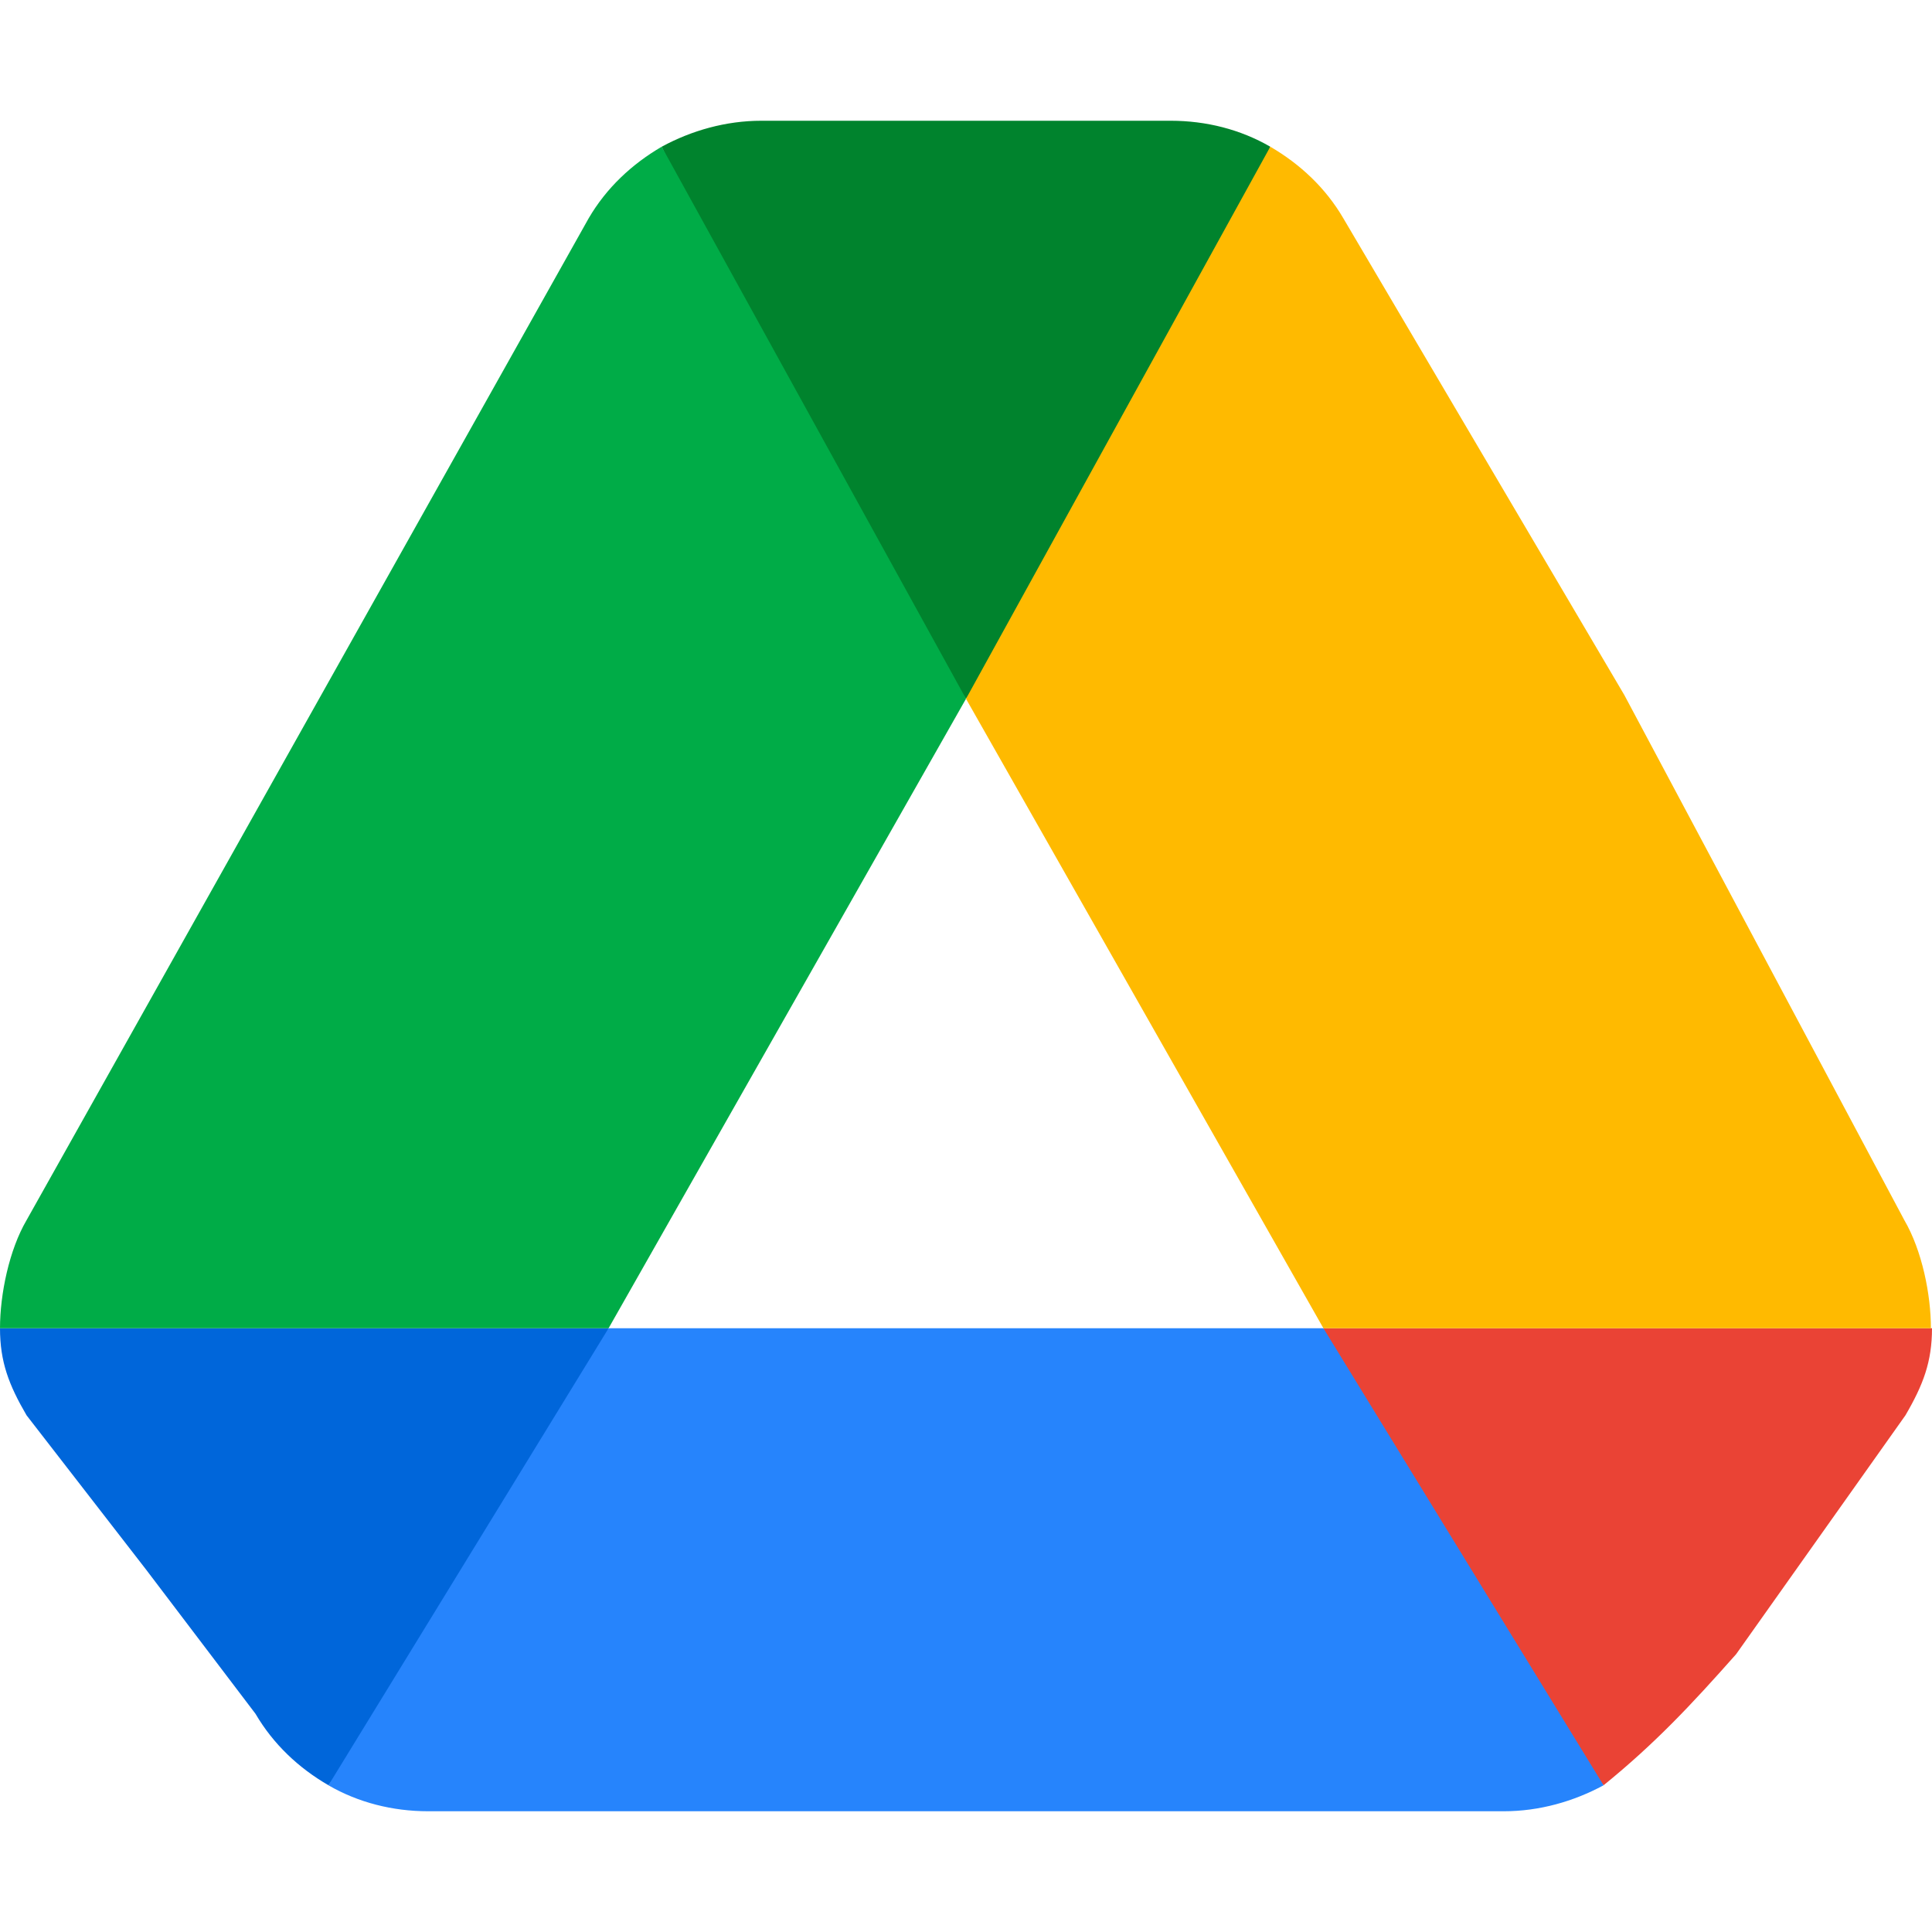
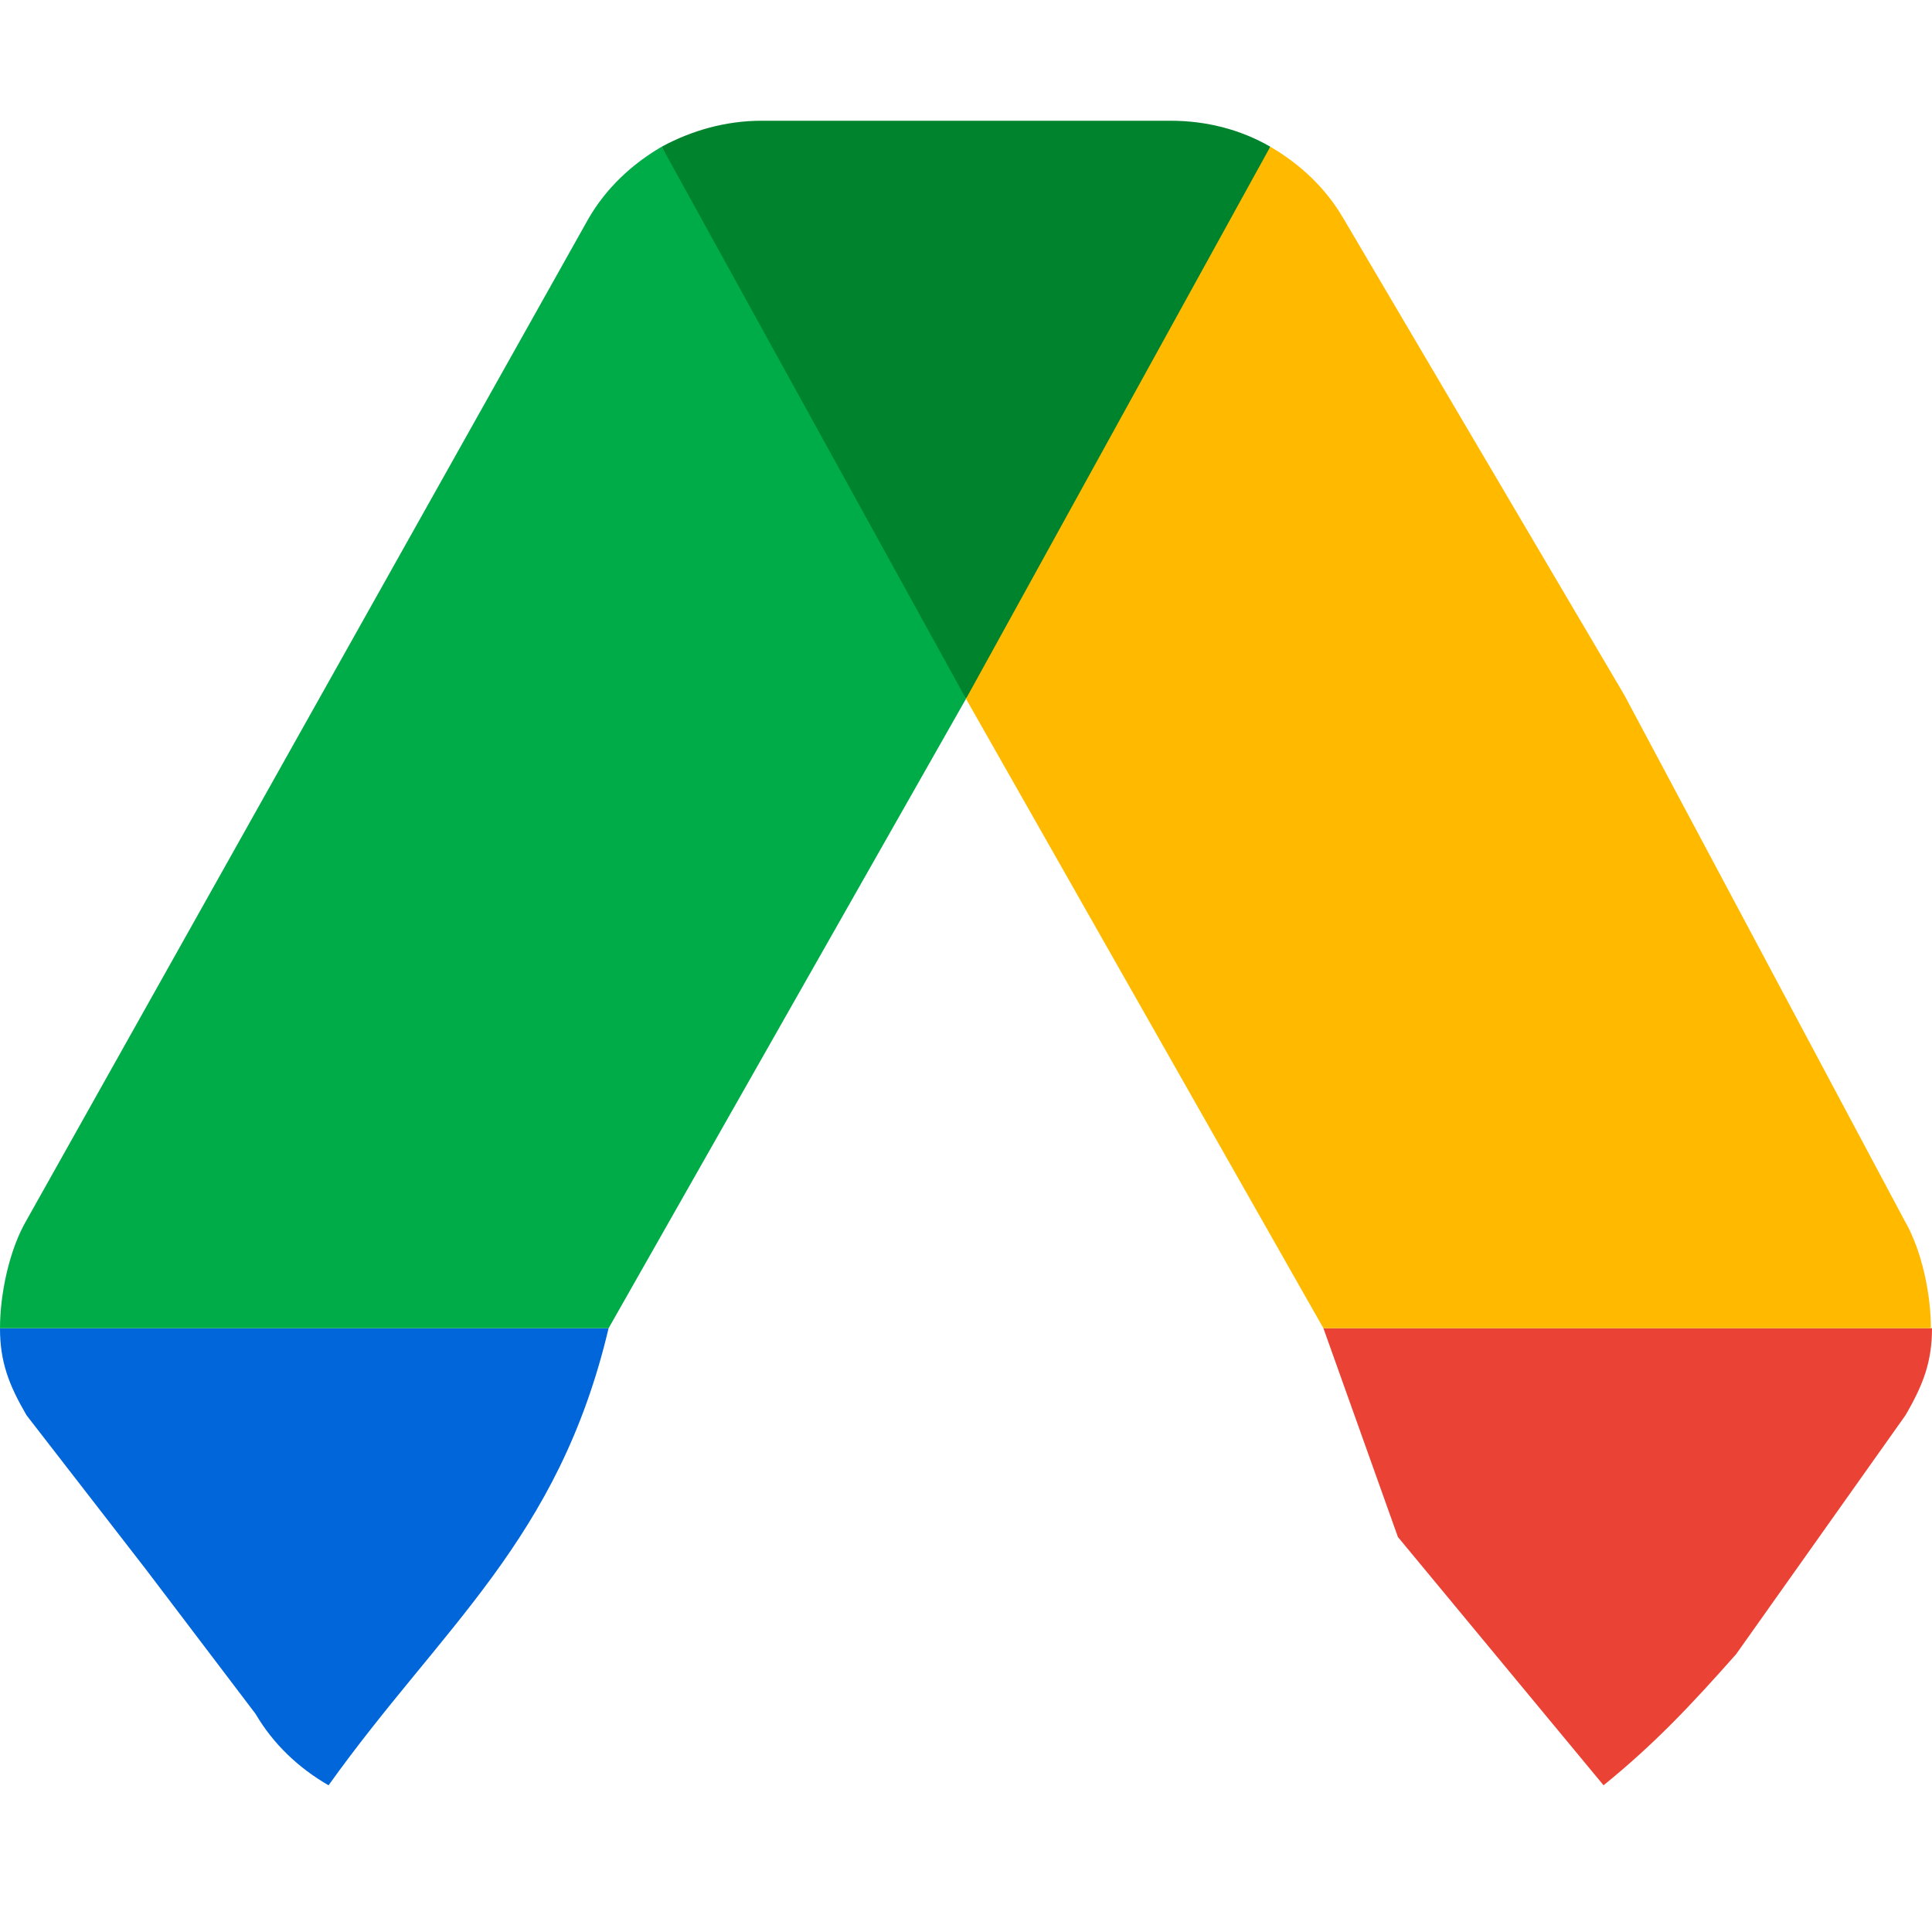
<svg xmlns="http://www.w3.org/2000/svg" width="16" height="16" version="1.1">
  <path style="fill:#00832d" d="M 8,5.787 C 8.991,4.452 9.933,2.788 10.52,1.215 10.273,1.072 9.989,1 9.695,1 H 6.305 C 6.011,1 5.727,1.081 5.48,1.215 6.136,2.686 6.976,4.41 8,5.787 Z" />
  <path style="fill:#0066da" d="m 1.21,12.999 0.906,1.194 c 0.147,0.251 0.357,0.449 0.605,0.592 C 3.662,13.468 4.625,12.757 5.04,11 H -3.6190476e-8 c 0,0.278 0.073,0.469 0.22,0.721 z" />
  <path style="fill:#00ac47" d="M 8,5.787 5.48,1.215 C 5.233,1.359 5.022,1.556 4.875,1.808 L 0.22,10.105 C 0.076,10.351 1.9158286e-4,10.717 -3.6190476e-8,11 H 5.04 Z" />
  <path style="fill:#ea4335" d="m 13.28,14.785 c 0.427,-0.347 0.726,-0.666 1.098,-1.086 l 1.402,-1.978 C 15.927,11.469 16,11.278 16,11 h -5.04 l 0.617,1.729 z" />
-   <path style="fill:#2684fc" d="M 10.96,11 H 5.04 L 2.72,14.785 C 2.967,14.928 3.252,15 3.545,15 h 8.91 c 0.293,0 0.577,-0.081 0.825,-0.215 z" />
  <path style="fill:#ffba00" d="M 13.452,5.756 11.125,1.808 C 10.978,1.556 10.767,1.359 10.52,1.215 L 8,5.787 10.96,11 h 5.031 c 0,-0.278 -0.073,-0.643 -0.22,-0.895 z" />
</svg>